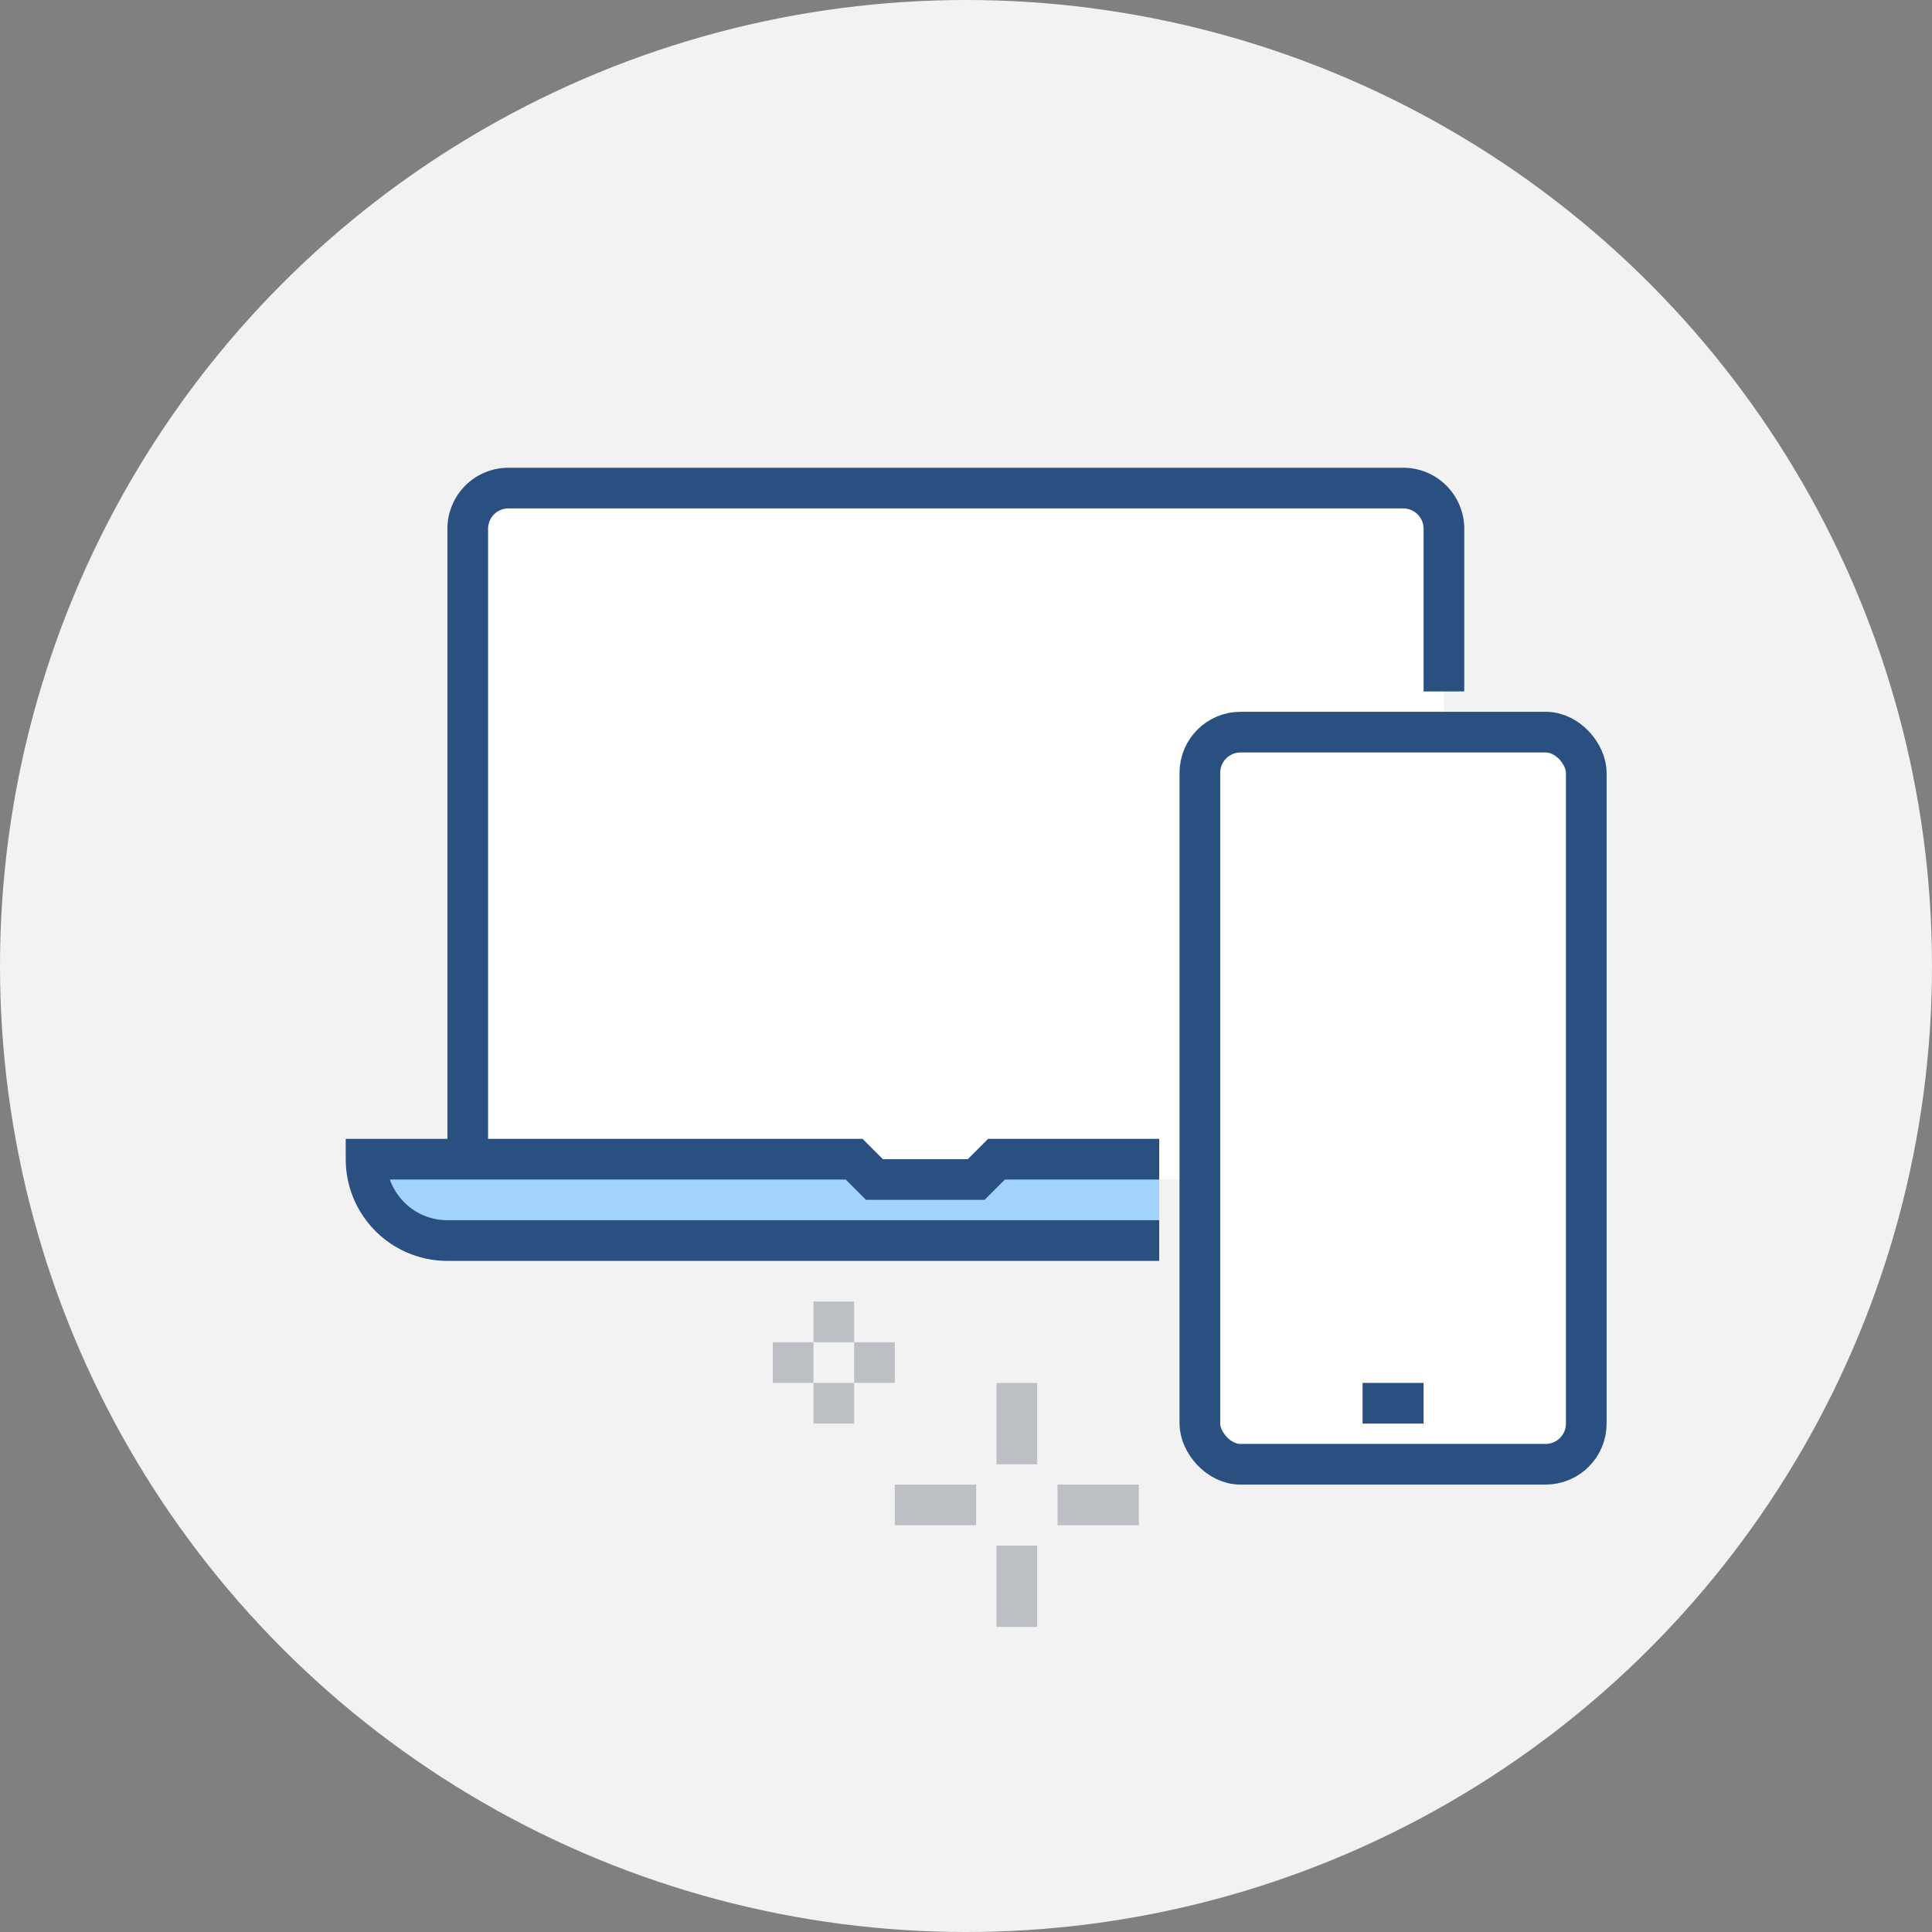
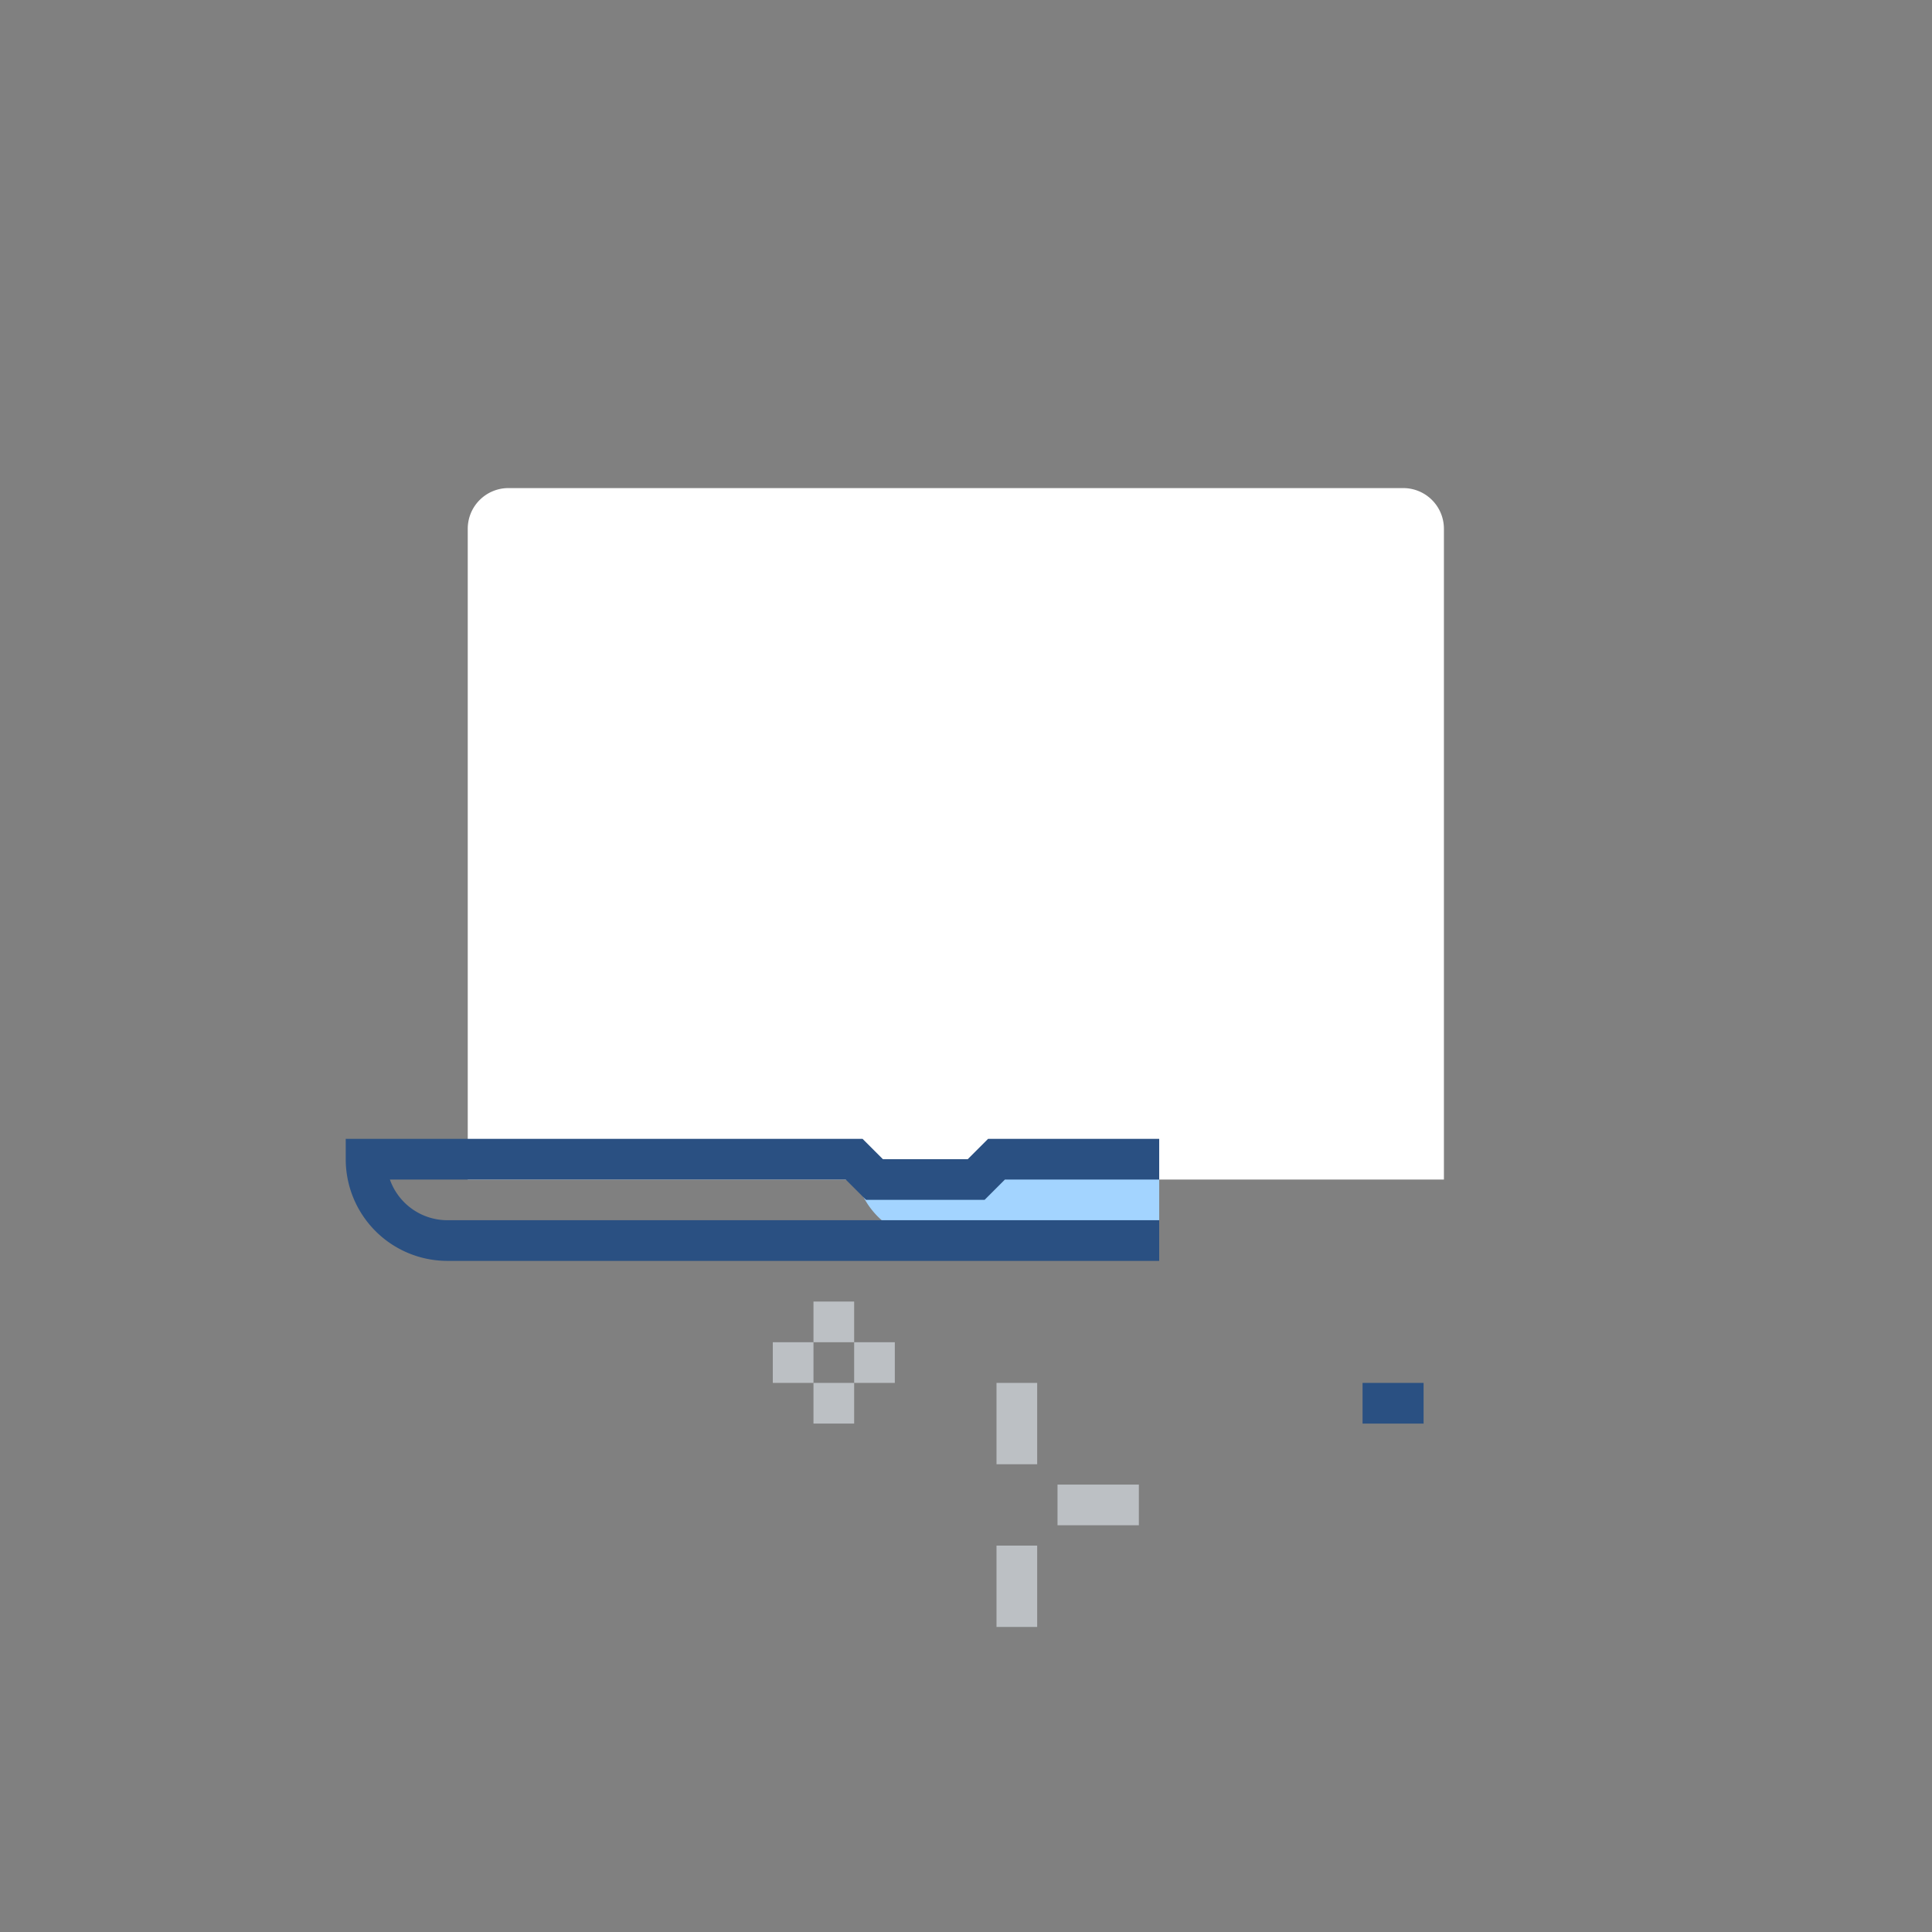
<svg xmlns="http://www.w3.org/2000/svg" width="95" height="95" viewBox="0 0 95 95">
  <rect x="0" y="0" width="95" height="95" fill="#808080" stroke="none" />
  <defs>
    <clipPath id="clip-path">
      <rect id="사각형_103" data-name="사각형 103" width="62" height="57" fill="none" />
    </clipPath>
  </defs>
  <g id="그룹_293" data-name="그룹 293" transform="translate(-1150 -935)">
-     <circle id="타원_8" data-name="타원 8" cx="47.5" cy="47.5" r="47.5" transform="translate(1150 935)" fill="#f2f2f2" />
    <g id="그룹_109" data-name="그룹 109" transform="translate(1167 958)">
      <g id="그룹_108" data-name="그룹 108" clip-path="url(#clip-path)">
        <path id="패스_205" data-name="패스 205" d="M54,35H6V3A2,2,0,0,1,8,1H52a2,2,0,0,1,2,2Z" fill="#fff" />
-         <path id="패스_206" data-name="패스 206" d="M32,34l-1,1H26l-1-1H1a4,4,0,0,0,4,4H40V34Z" fill="#a3d4ff" />
-         <path id="패스_207" data-name="패스 207" d="M54,11V3a2,2,0,0,0-2-2H8A2,2,0,0,0,6,3V34" fill="none" stroke="#2a5082" stroke-miterlimit="10" stroke-width="2" />
+         <path id="패스_206" data-name="패스 206" d="M32,34l-1,1H26l-1-1a4,4,0,0,0,4,4H40V34Z" fill="#a3d4ff" />
        <path id="패스_208" data-name="패스 208" d="M40,34H32l-1,1H26l-1-1H1a4,4,0,0,0,4,4H40" fill="none" stroke="#2a5082" stroke-miterlimit="10" stroke-width="2" />
-         <path id="패스_209" data-name="패스 209" d="M59,13H44a2,2,0,0,0-2,2V47a2,2,0,0,0,2,2H59a2,2,0,0,0,2-2V15a2,2,0,0,0-2-2" fill="#fff" />
-         <rect id="사각형_102" data-name="사각형 102" width="19" height="36" rx="2" transform="translate(42 13)" fill="none" stroke="#2a5082" stroke-miterlimit="10" stroke-width="2" />
        <line id="선_169" data-name="선 169" x2="3" transform="translate(50 46)" fill="none" stroke="#2a5082" stroke-linejoin="round" stroke-width="2" />
        <line id="선_170" data-name="선 170" y2="2" transform="translate(24 41)" fill="none" stroke="#bcc0c4" stroke-miterlimit="10" stroke-width="2" />
        <line id="선_171" data-name="선 171" y2="2" transform="translate(24 45)" fill="none" stroke="#bcc0c4" stroke-miterlimit="10" stroke-width="2" />
        <line id="선_172" data-name="선 172" x2="2" transform="translate(25 44)" fill="none" stroke="#bcc0c4" stroke-miterlimit="10" stroke-width="2" />
        <line id="선_173" data-name="선 173" x2="2" transform="translate(21 44)" fill="none" stroke="#bcc0c4" stroke-miterlimit="10" stroke-width="2" />
        <line id="선_174" data-name="선 174" y2="4" transform="translate(33 45)" fill="none" stroke="#bcc0c4" stroke-miterlimit="10" stroke-width="2" />
        <line id="선_175" data-name="선 175" y2="4" transform="translate(33 53)" fill="none" stroke="#bcc0c4" stroke-miterlimit="10" stroke-width="2" />
-         <line id="선_176" data-name="선 176" x1="4" transform="translate(27 51)" fill="none" stroke="#bcc0c4" stroke-miterlimit="10" stroke-width="2" />
        <line id="선_177" data-name="선 177" x1="4" transform="translate(35 51)" fill="none" stroke="#bcc0c4" stroke-miterlimit="10" stroke-width="2" />
      </g>
    </g>
  </g>
</svg>